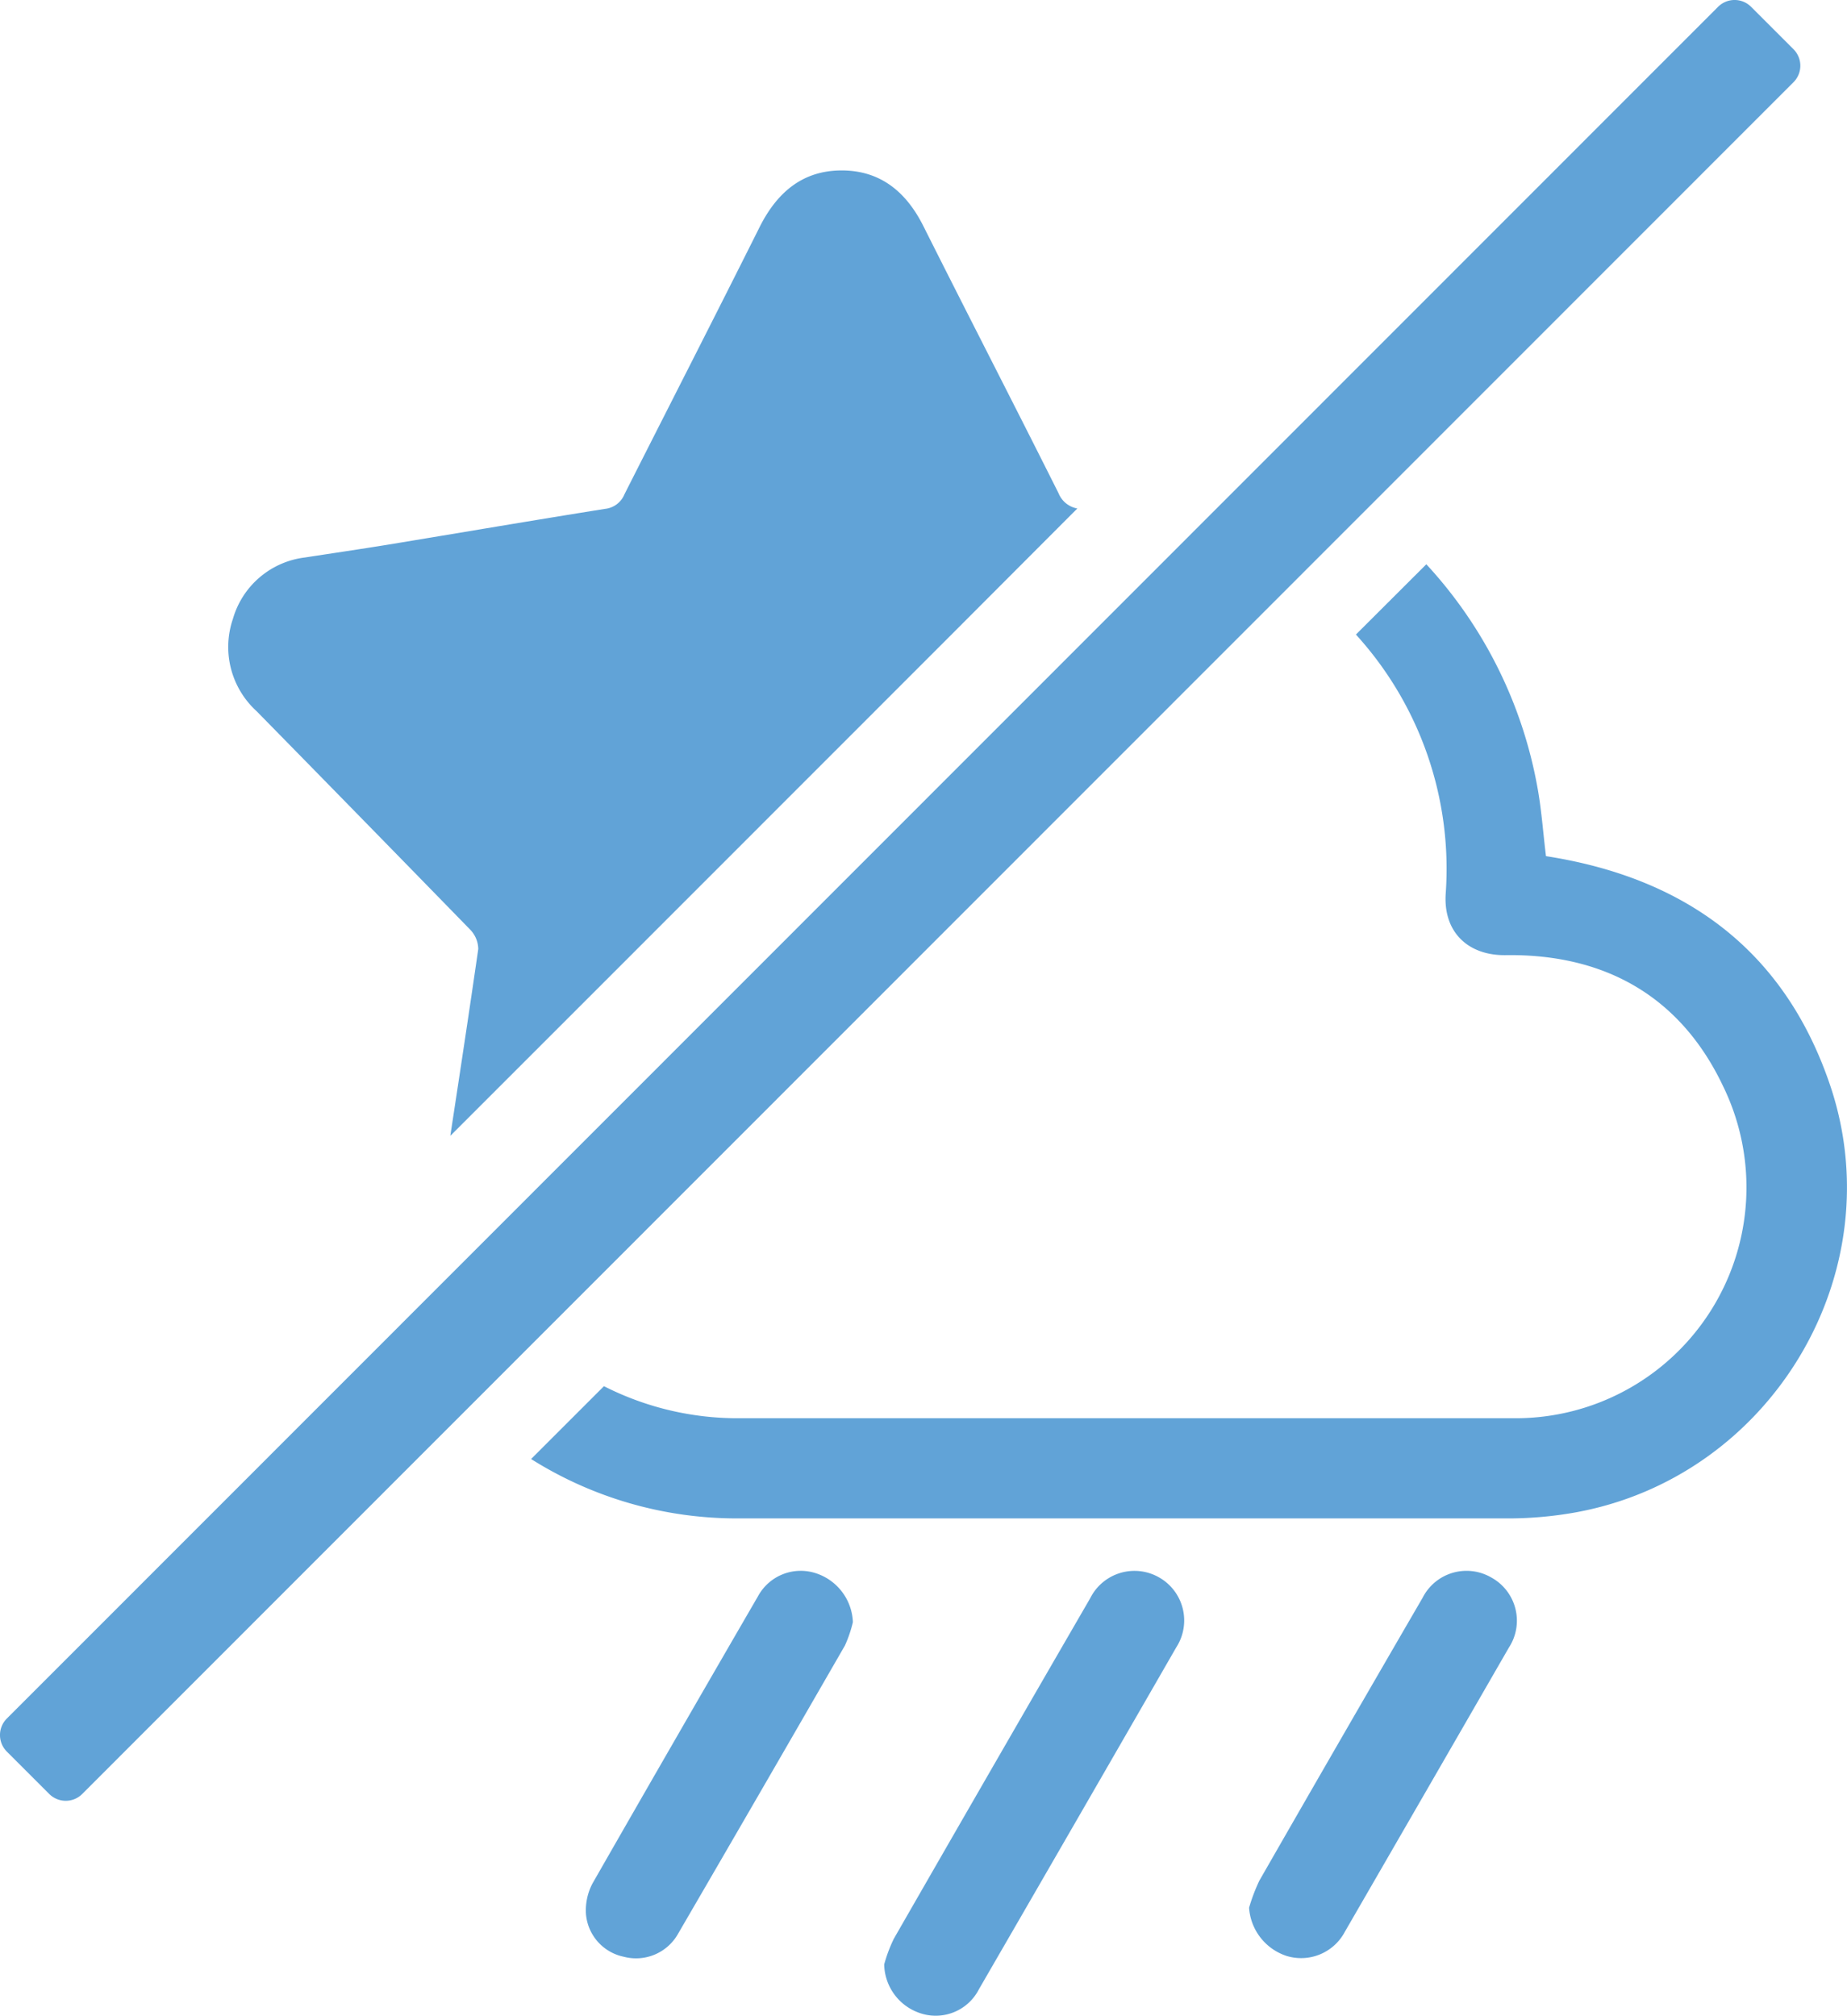
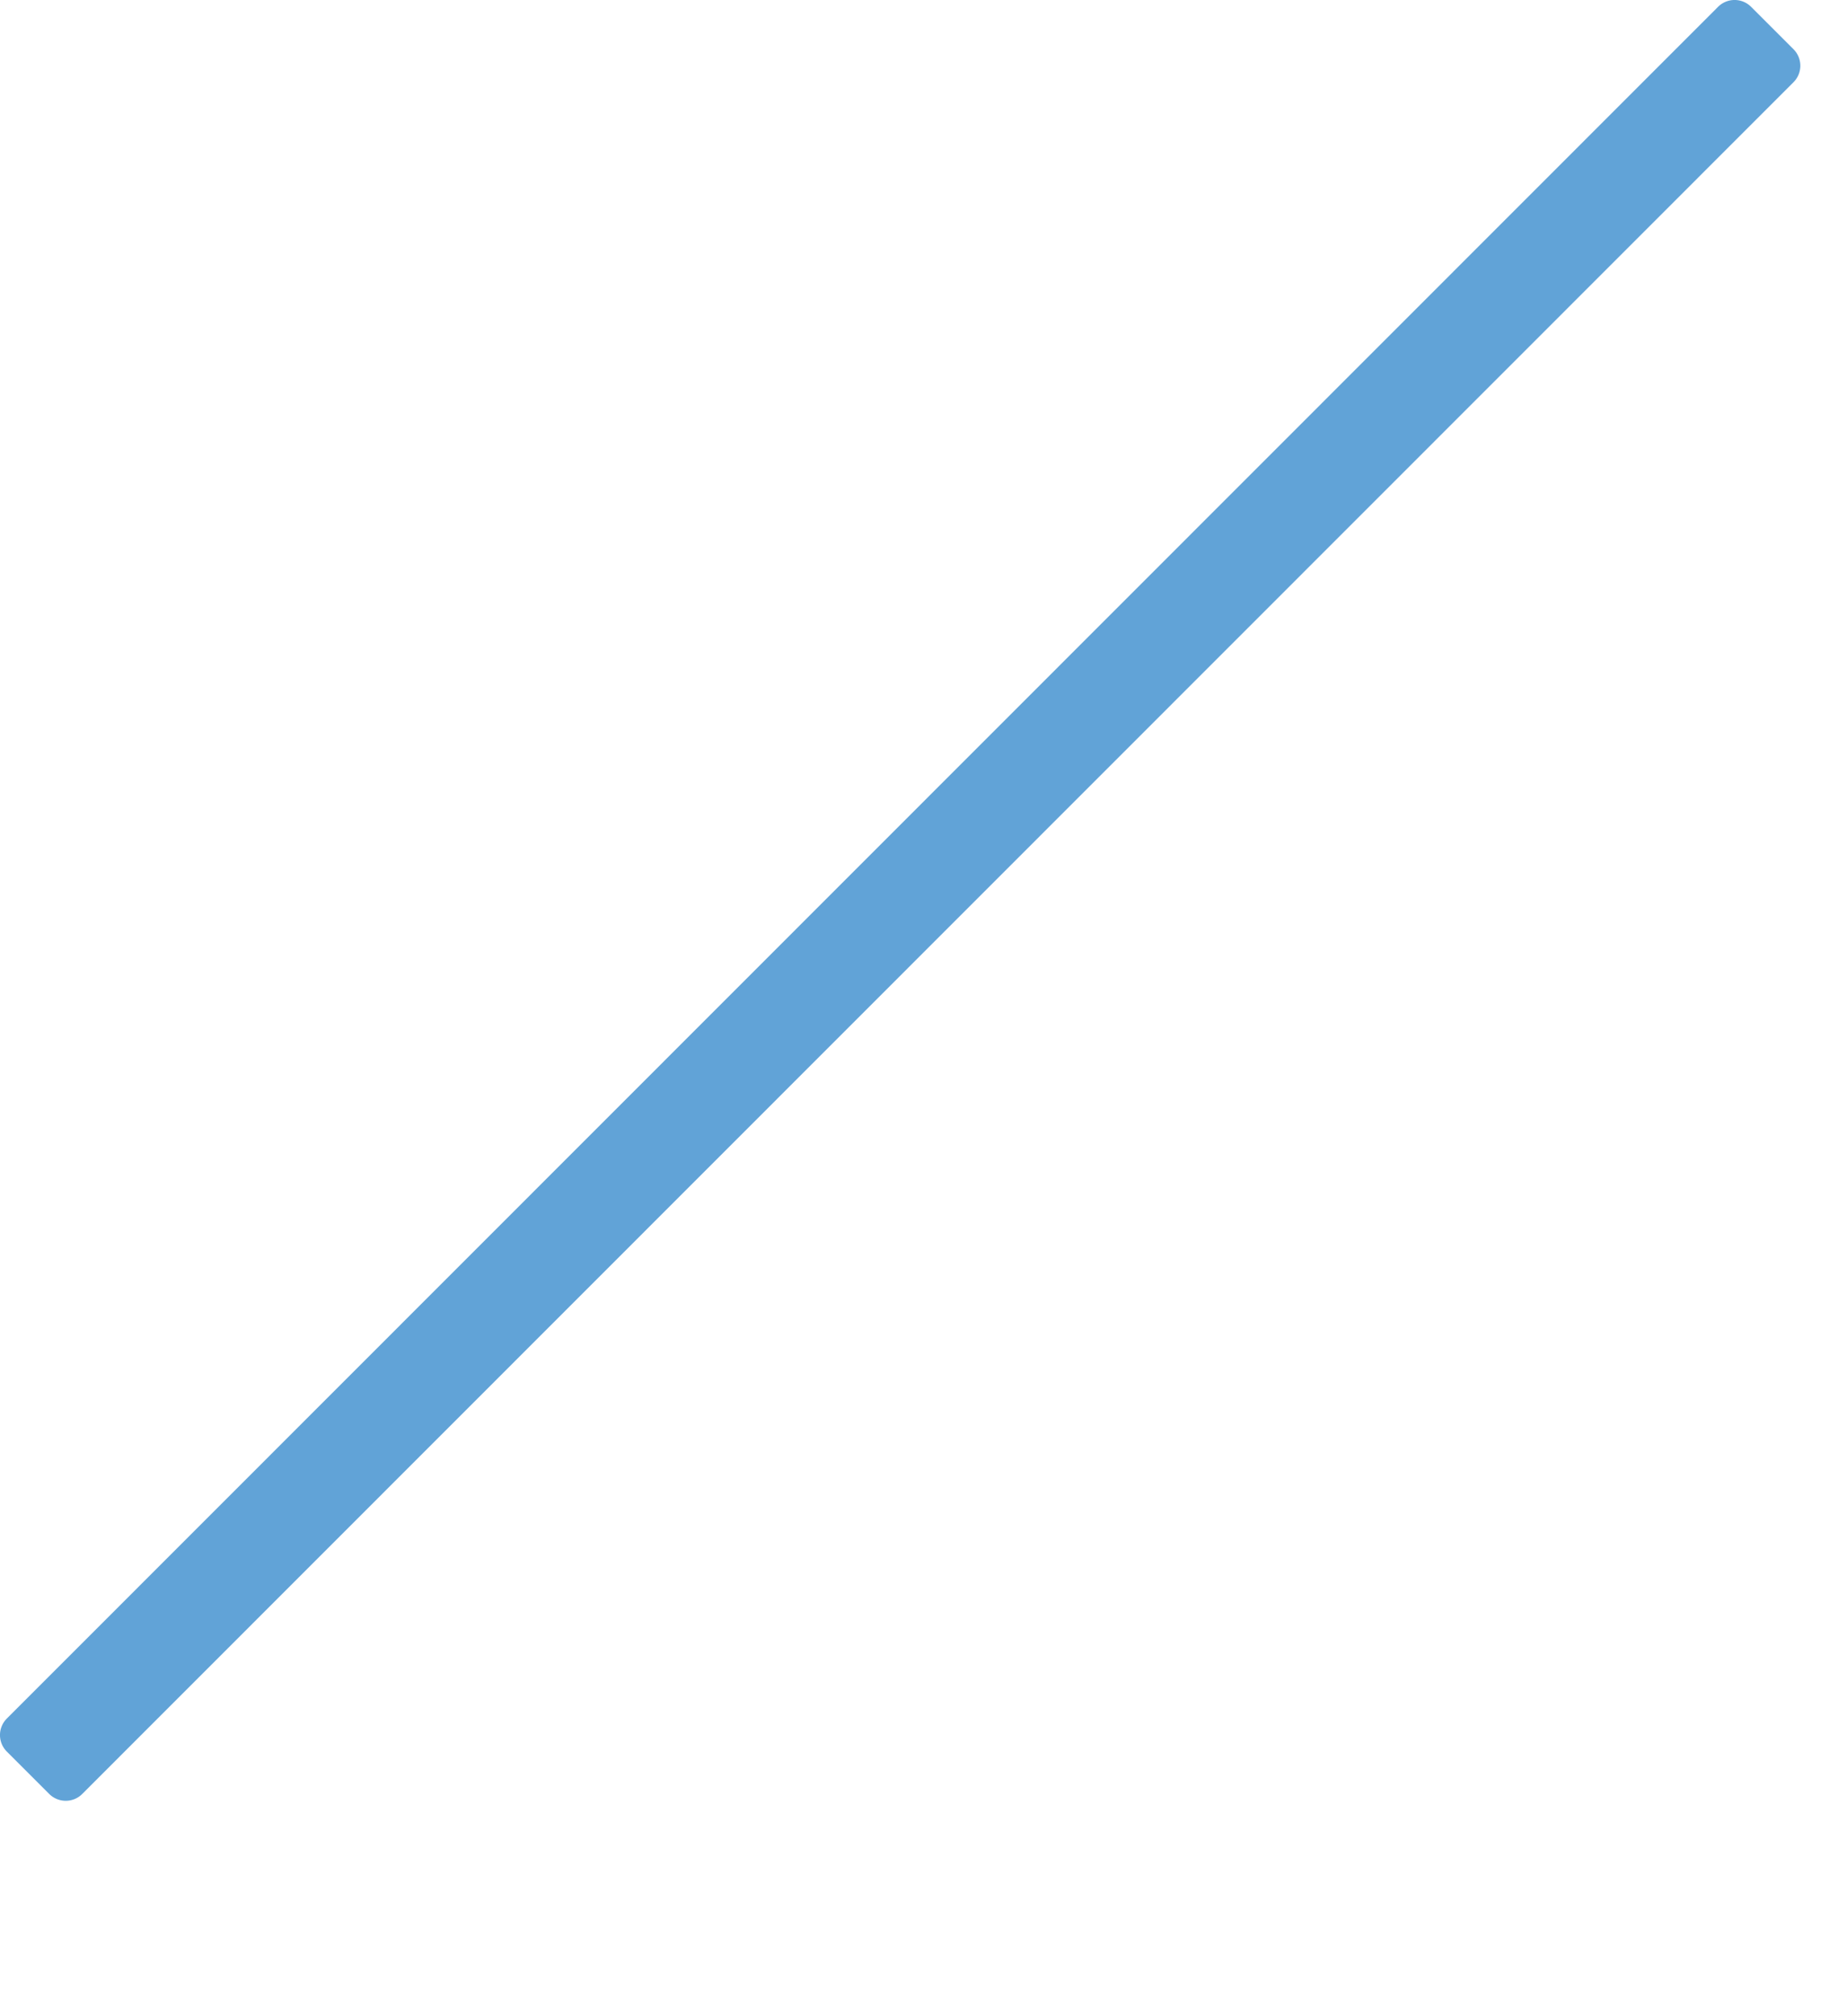
<svg xmlns="http://www.w3.org/2000/svg" id="Layer_1" data-name="Layer 1" viewBox="0 0 144.01 157.2">
  <defs>
    <style>.cls-1{fill:#61a3d7;}</style>
  </defs>
-   <path class="cls-1" d="M90.37,123A3.86,3.86,0,0,0,85,124.63q-7.68,13.26-15.31,26.55a11.53,11.53,0,0,0-.75,2,4.09,4.09,0,0,0,3,3.86,3.78,3.78,0,0,0,4.39-1.93q7.71-13.32,15.38-26.65A3.86,3.86,0,0,0,90.37,123Z" />
-   <path class="cls-1" d="M116.26,123a3.84,3.84,0,0,0-5.34,1.59q-6.39,11-12.73,22.06a14.1,14.1,0,0,0-.8,2.11,4.26,4.26,0,0,0,2.93,3.76,3.86,3.86,0,0,0,4.54-1.89q6.4-11.07,12.79-22.16A3.84,3.84,0,0,0,116.26,123Z" />
-   <path class="cls-1" d="M63.53,122.65a3.79,3.79,0,0,0-4.44,1.84q-6.48,11.17-12.89,22.37a4.49,4.49,0,0,0-.51,2.42,3.71,3.71,0,0,0,2.94,3.3,3.76,3.76,0,0,0,4.25-1.81q6.52-11.21,13-22.46a10,10,0,0,0,.62-1.82A4.18,4.18,0,0,0,63.53,122.65Z" />
-   <path class="cls-1" d="M142.6,84.35C139,74,131.3,68.43,120.54,66.76c-.23-1.85-.35-3.69-.69-5.49A34.64,34.64,0,0,0,111.21,44l-5.49,5.48a27.13,27.13,0,0,1,7,20.22c-.19,3,1.76,4.82,4.68,4.78,7.72-.11,13.62,3.21,16.94,10.2a18,18,0,0,1-16.26,25.91c-10.16,0-20.32,0-30.48,0h-30a23,23,0,0,1-10.51-2.5l-5.68,5.68a30.08,30.08,0,0,0,16.13,4.63q30.14,0,60.28,0a29.86,29.86,0,0,0,4.81-.43C138.1,115.3,147.78,99.14,142.6,84.35Z" />
  <path class="cls-1" d="M139.83,3.83,136.54.54a1.82,1.82,0,0,0-2.59,0L.54,134a1.82,1.82,0,0,0,0,2.59l3.29,3.29a1.83,1.83,0,0,0,1.3.54,1.81,1.81,0,0,0,1.29-.54L139.83,6.42A1.82,1.82,0,0,0,139.83,3.83Z" />
-   <path class="cls-1" d="M36.62,72.45A2.22,2.22,0,0,1,37.29,74c-.7,4.86-1.44,9.72-2.18,14.57L48.59,75.09h0l25.79-25.8h0L84,39.65a1.94,1.94,0,0,1-1.46-1.18C79.06,31.52,75.49,24.6,72,17.64c-1.34-2.68-3.35-4.34-6.35-4.35s-5,1.64-6.37,4.31c-3.5,7-7.08,14-10.59,20.94a1.84,1.84,0,0,1-1.52,1.14c-5.64.9-11.27,1.86-16.91,2.79-2.16.35-4.33.67-6.48,1a6.68,6.68,0,0,0-5.62,4.79A6.77,6.77,0,0,0,20,55.45Q28.33,63.94,36.62,72.45Z" />
</svg>